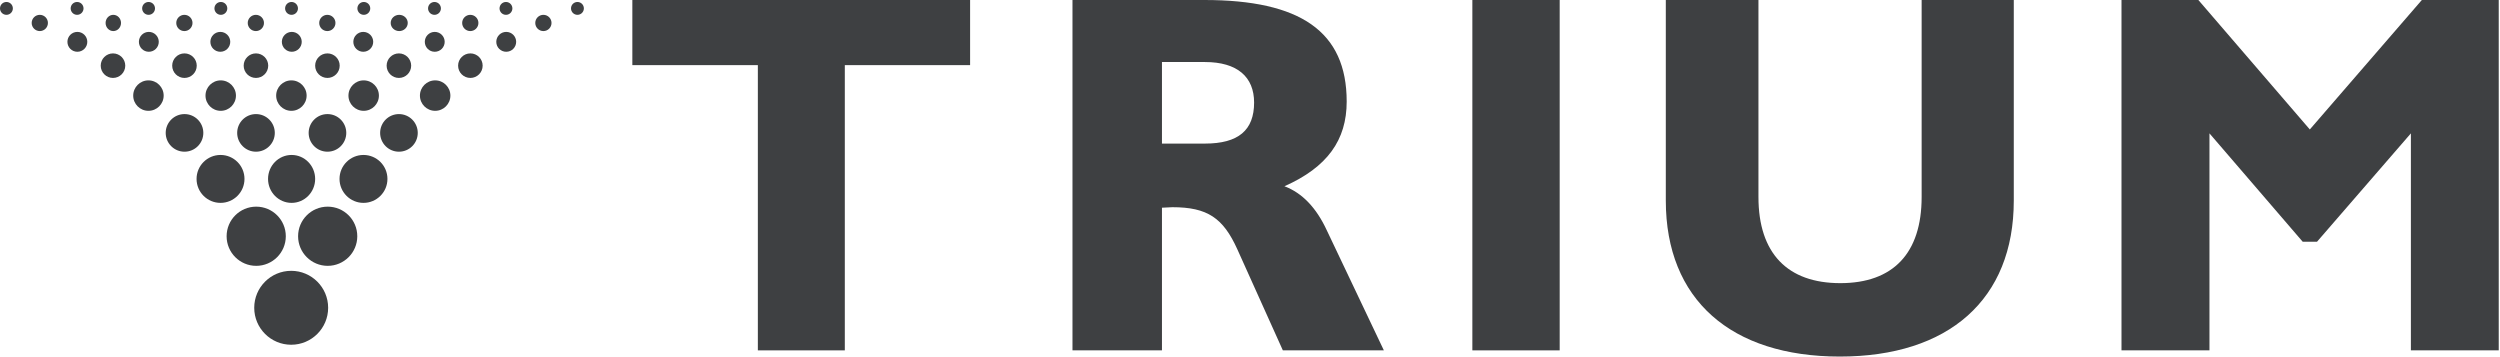
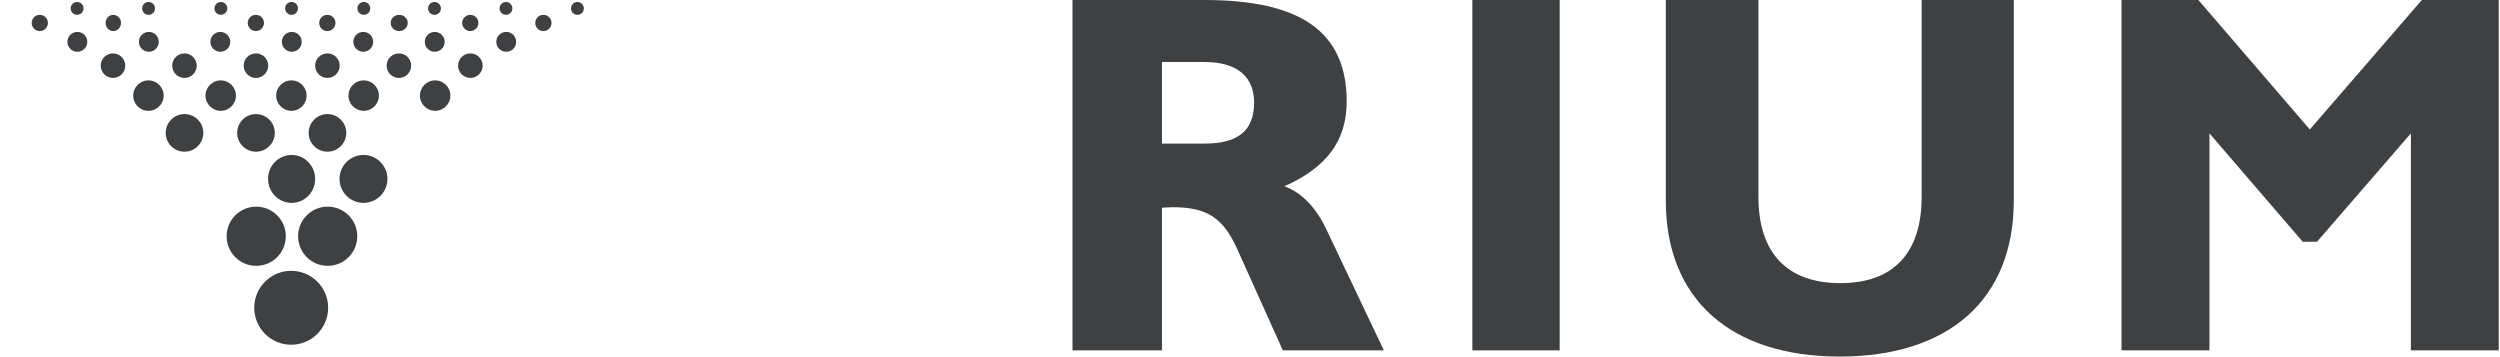
<svg xmlns="http://www.w3.org/2000/svg" width="1556" height="222" viewBox="0 0 1556 222" fill="none">
-   <path d="M471.687 40.537H393.573V0H603.791V40.537H525.811V218.065H471.687V40.537Z" fill="#3E4042" />
  <path d="M667.511 0H749.571C809.165 0 838.178 19.461 838.178 63.227C838.178 87.172 826.116 104.077 799.435 115.916C810.511 120.086 819.3 129.323 825.802 143.359L861.316 218.065H798.448L770.108 155.152C761.319 135.691 751.544 128.964 729.706 128.964C727.419 128.964 725.491 129.278 723.204 129.278V218.065H667.511V0ZM780.556 63.855C780.556 47.891 770.153 38.609 749.93 38.609H723.204V89.369H749.93C770.781 89.369 780.556 81.074 780.556 63.81V63.855Z" fill="#3E4042" />
  <path d="M916.396 0H970.744V218.065H916.396V0Z" fill="#3E4042" />
  <path d="M1253.38 124.839C1253.38 186.451 1212.8 221.921 1145.09 221.921C1077.38 221.921 1036.8 186.496 1036.8 124.839V0H1094.46V122.597C1094.46 157.708 1112.58 176.228 1145.4 176.228C1178.23 176.228 1196.03 157.708 1196.03 122.597V0H1253.38V124.839Z" fill="#3E4042" />
  <path d="M1507.36 0L1437.63 80.58L1368.26 0H1320.42V218.065H1375.17V83.002L1433.19 150.444H1442.12L1500.54 83.002V218.065H1555.21V0H1507.36Z" fill="#3E4042" />
  <path d="M70.325 48.508C74.542 48.508 77.962 45.089 77.962 40.871C77.962 36.654 74.542 33.234 70.325 33.234C66.107 33.234 62.688 36.654 62.688 40.871C62.688 45.089 66.107 48.508 70.325 48.508Z" fill="#3E4042" />
  <path d="M70.524 19.343C73.176 19.343 75.326 17.08 75.326 14.288C75.326 11.496 73.176 9.232 70.524 9.232C67.871 9.232 65.721 11.496 65.721 14.288C65.721 17.08 67.871 19.343 70.524 19.343Z" fill="#3E4042" />
  <path d="M114.839 94.421C121.306 94.421 126.548 89.179 126.548 82.713C126.548 76.246 121.306 71.004 114.839 71.004C108.373 71.004 103.131 76.246 103.131 82.713C103.131 89.179 108.373 94.421 114.839 94.421Z" fill="#3E4042" />
  <path d="M114.812 48.508C119.03 48.508 122.449 45.089 122.449 40.871C122.449 36.654 119.03 33.234 114.812 33.234C110.595 33.234 107.175 36.654 107.175 40.871C107.175 45.089 110.595 48.508 114.812 48.508Z" fill="#3E4042" />
-   <path d="M114.759 19.343C117.551 19.343 119.814 17.08 119.814 14.288C119.814 11.496 117.551 9.232 114.759 9.232C111.967 9.232 109.703 11.496 109.703 14.288C109.703 17.08 111.967 19.343 114.759 19.343Z" fill="#3E4042" />
  <path d="M159.466 165.46C169.639 165.46 177.885 157.213 177.885 147.041C177.885 136.868 169.639 128.621 159.466 128.621C149.293 128.621 141.046 136.868 141.046 147.041C141.046 157.213 149.293 165.46 159.466 165.46Z" fill="#3E4042" />
  <path d="M159.327 94.421C165.793 94.421 171.035 89.179 171.035 82.713C171.035 76.246 165.793 71.004 159.327 71.004C152.86 71.004 147.618 76.246 147.618 82.713C147.618 89.179 152.86 94.421 159.327 94.421Z" fill="#3E4042" />
  <path d="M159.3 48.508C163.518 48.508 166.937 45.089 166.937 40.871C166.937 36.654 163.518 33.234 159.3 33.234C155.082 33.234 151.663 36.654 151.663 40.871C151.663 45.089 155.082 48.508 159.3 48.508Z" fill="#3E4042" />
  <path d="M159.246 19.343C162.038 19.343 164.301 17.08 164.301 14.288C164.301 11.496 162.038 9.232 159.246 9.232C156.454 9.232 154.19 11.496 154.19 14.288C154.19 17.08 156.454 19.343 159.246 19.343Z" fill="#3E4042" />
  <path d="M203.954 165.46C214.126 165.46 222.373 157.213 222.373 147.041C222.373 136.868 214.126 128.621 203.954 128.621C193.781 128.621 185.534 136.868 185.534 147.041C185.534 157.213 193.781 165.46 203.954 165.46Z" fill="#3E4042" />
  <path d="M203.815 94.421C210.282 94.421 215.524 89.179 215.524 82.713C215.524 76.246 210.282 71.004 203.815 71.004C197.349 71.004 192.106 76.246 192.106 82.713C192.106 89.179 197.349 94.421 203.815 94.421Z" fill="#3E4042" />
  <path d="M203.787 48.508C208.005 48.508 211.424 45.089 211.424 40.871C211.424 36.654 208.005 33.234 203.787 33.234C199.569 33.234 196.15 36.654 196.15 40.871C196.15 45.089 199.569 48.508 203.787 48.508Z" fill="#3E4042" />
-   <path d="M203.733 19.343C206.525 19.343 208.789 17.08 208.789 14.288C208.789 11.496 206.525 9.232 203.733 9.232C200.941 9.232 198.678 11.496 198.678 14.288C198.678 17.08 200.941 19.343 203.733 19.343Z" fill="#3E4042" />
-   <path d="M248.302 94.421C254.769 94.421 260.011 89.179 260.011 82.713C260.011 76.246 254.769 71.004 248.302 71.004C241.836 71.004 236.594 76.246 236.594 82.713C236.594 89.179 241.836 94.421 248.302 94.421Z" fill="#3E4042" />
+   <path d="M203.733 19.343C206.525 19.343 208.789 17.08 208.789 14.288C208.789 11.496 206.525 9.232 203.733 9.232C200.941 9.232 198.678 11.496 198.678 14.288C198.678 17.08 200.941 19.343 203.733 19.343" fill="#3E4042" />
  <path d="M248.276 48.508C252.494 48.508 255.913 45.089 255.913 40.871C255.913 36.654 252.494 33.234 248.276 33.234C244.058 33.234 240.639 36.654 240.639 40.871C240.639 45.089 244.058 48.508 248.276 48.508Z" fill="#3E4042" />
  <path d="M248.474 19.343C251.406 19.343 253.782 17.08 253.782 14.288C253.782 11.496 251.406 9.232 248.474 9.232C245.543 9.232 243.166 11.496 243.166 14.288C243.166 17.08 245.543 19.343 248.474 19.343Z" fill="#3E4042" />
  <path d="M292.763 48.508C296.98 48.508 300.4 45.089 300.4 40.871C300.4 36.654 296.98 33.234 292.763 33.234C288.545 33.234 285.125 36.654 285.125 40.871C285.125 45.089 288.545 48.508 292.763 48.508Z" fill="#3E4042" />
  <path d="M292.709 19.343C295.501 19.343 297.764 17.08 297.764 14.288C297.764 11.496 295.501 9.232 292.709 9.232C289.917 9.232 287.653 11.496 287.653 14.288C287.653 17.08 289.917 19.343 292.709 19.343Z" fill="#3E4042" />
  <path d="M92.387 68.98C97.621 68.98 101.864 64.737 101.864 59.503C101.864 54.269 97.621 50.025 92.387 50.025C87.153 50.025 82.91 54.269 82.91 59.503C82.91 64.737 87.153 68.98 92.387 68.98Z" fill="#3E4042" />
  <path d="M92.636 32.225C96.053 32.225 98.824 29.455 98.824 26.038C98.824 22.62 96.053 19.85 92.636 19.85C89.219 19.85 86.448 22.62 86.448 26.038C86.448 29.455 89.219 32.225 92.636 32.225Z" fill="#3E4042" />
  <path d="M92.472 9.232C94.683 9.232 96.475 7.44 96.475 5.229C96.475 3.019 94.683 1.227 92.472 1.227C90.262 1.227 88.47 3.019 88.47 5.229C88.47 7.44 90.262 9.232 92.472 9.232Z" fill="#3E4042" />
  <path d="M48.148 32.225C51.565 32.225 54.336 29.455 54.336 26.038C54.336 22.62 51.565 19.85 48.148 19.85C44.73 19.85 41.96 22.62 41.96 26.038C41.96 29.455 44.73 32.225 48.148 32.225Z" fill="#3E4042" />
  <path d="M47.985 9.232C50.196 9.232 51.987 7.44 51.987 5.229C51.987 3.019 50.196 1.227 47.985 1.227C45.774 1.227 43.982 3.019 43.982 5.229C43.982 7.44 45.774 9.232 47.985 9.232Z" fill="#3E4042" />
  <path d="M24.772 19.343C27.564 19.343 29.827 17.08 29.827 14.288C29.827 11.496 27.564 9.232 24.772 9.232C21.98 9.232 19.716 11.496 19.716 14.288C19.716 17.08 21.98 19.343 24.772 19.343Z" fill="#3E4042" />
-   <path d="M4.003 9.232C6.213 9.232 8.005 7.44 8.005 5.229C8.005 3.019 6.213 1.227 4.003 1.227C1.792 1.227 0 3.019 0 5.229C0 7.44 1.792 9.232 4.003 9.232Z" fill="#3E4042" />
-   <path d="M137.255 126.27C145.491 126.27 152.168 119.593 152.168 111.357C152.168 103.12 145.491 96.443 137.255 96.443C129.018 96.443 122.341 103.12 122.341 111.357C122.341 119.593 129.018 126.27 137.255 126.27Z" fill="#3E4042" />
  <path d="M137.379 68.98C142.613 68.98 146.856 64.737 146.856 59.503C146.856 54.269 142.613 50.025 137.379 50.025C132.145 50.025 127.902 54.269 127.902 59.503C127.902 64.737 132.145 68.98 137.379 68.98Z" fill="#3E4042" />
  <path d="M137.123 32.225C140.541 32.225 143.311 29.455 143.311 26.038C143.311 22.62 140.541 19.85 137.123 19.85C133.706 19.85 130.936 22.62 130.936 26.038C130.936 29.455 133.706 32.225 137.123 32.225Z" fill="#3E4042" />
  <path d="M137.466 9.232C139.676 9.232 141.468 7.44 141.468 5.229C141.468 3.019 139.676 1.227 137.466 1.227C135.255 1.227 133.463 3.019 133.463 5.229C133.463 7.44 135.255 9.232 137.466 9.232Z" fill="#3E4042" />
  <path d="M181.237 214.567C193.94 214.567 204.239 204.268 204.239 191.565C204.239 178.861 193.94 168.562 181.237 168.562C168.533 168.562 158.234 178.861 158.234 191.565C158.234 204.268 168.533 214.567 181.237 214.567Z" fill="#3E4042" />
  <path d="M181.49 126.27C189.587 126.27 196.151 119.593 196.151 111.357C196.151 103.12 189.587 96.443 181.49 96.443C173.393 96.443 166.829 103.12 166.829 111.357C166.829 119.593 173.393 126.27 181.49 126.27Z" fill="#3E4042" />
  <path d="M181.362 68.98C186.596 68.98 190.839 64.737 190.839 59.503C190.839 54.269 186.596 50.025 181.362 50.025C176.127 50.025 171.884 54.269 171.884 59.503C171.884 64.737 176.127 68.98 181.362 68.98Z" fill="#3E4042" />
  <path d="M181.611 32.225C185.029 32.225 187.799 29.455 187.799 26.038C187.799 22.62 185.029 19.85 181.611 19.85C178.194 19.85 175.423 22.62 175.423 26.038C175.423 29.455 178.194 32.225 181.611 32.225Z" fill="#3E4042" />
  <path d="M181.448 9.232C183.658 9.232 185.45 7.44 185.45 5.229C185.45 3.019 183.658 1.227 181.448 1.227C179.237 1.227 177.445 3.019 177.445 5.229C177.445 7.44 179.237 9.232 181.448 9.232Z" fill="#3E4042" />
  <path d="M226.23 126.27C234.466 126.27 241.143 119.593 241.143 111.357C241.143 103.12 234.466 96.443 226.23 96.443C217.993 96.443 211.316 103.12 211.316 111.357C211.316 119.593 217.993 126.27 226.23 126.27Z" fill="#3E4042" />
  <path d="M226.355 68.98C231.589 68.98 235.832 64.737 235.832 59.503C235.832 54.269 231.589 50.025 226.355 50.025C221.121 50.025 216.877 54.269 216.877 59.503C216.877 64.737 221.121 68.98 226.355 68.98Z" fill="#3E4042" />
  <path d="M226.099 32.225C229.516 32.225 232.287 29.455 232.287 26.038C232.287 22.62 229.516 19.85 226.099 19.85C222.682 19.85 219.911 22.62 219.911 26.038C219.911 29.455 222.682 32.225 226.099 32.225Z" fill="#3E4042" />
  <path d="M226.441 9.232C228.652 9.232 230.444 7.44 230.444 5.229C230.444 3.019 228.652 1.227 226.441 1.227C224.23 1.227 222.438 3.019 222.438 5.229C222.438 7.44 224.23 9.232 226.441 9.232Z" fill="#3E4042" />
  <path d="M270.843 68.98C276.077 68.98 280.32 64.737 280.32 59.503C280.32 54.269 276.077 50.025 270.843 50.025C265.608 50.025 261.365 54.269 261.365 59.503C261.365 64.737 265.608 68.98 270.843 68.98Z" fill="#3E4042" />
  <path d="M270.586 32.225C274.004 32.225 276.774 29.455 276.774 26.038C276.774 22.62 274.004 19.85 270.586 19.85C267.169 19.85 264.398 22.62 264.398 26.038C264.398 29.455 267.169 32.225 270.586 32.225Z" fill="#3E4042" />
  <path d="M270.423 9.232C272.634 9.232 274.426 7.44 274.426 5.229C274.426 3.019 272.634 1.227 270.423 1.227C268.213 1.227 266.421 3.019 266.421 5.229C266.421 7.44 268.213 9.232 270.423 9.232Z" fill="#3E4042" />
  <path d="M315.074 32.225C318.492 32.225 321.262 29.455 321.262 26.038C321.262 22.62 318.492 19.85 315.074 19.85C311.657 19.85 308.886 22.62 308.886 26.038C308.886 29.455 311.657 32.225 315.074 32.225Z" fill="#3E4042" />
  <path d="M314.911 9.232C317.121 9.232 318.913 7.44 318.913 5.229C318.913 3.019 317.121 1.227 314.911 1.227C312.7 1.227 310.908 3.019 310.908 5.229C310.908 7.44 312.7 9.232 314.911 9.232Z" fill="#3E4042" />
  <path d="M338.207 19.343C340.999 19.343 343.263 17.08 343.263 14.288C343.263 11.496 340.999 9.232 338.207 9.232C335.415 9.232 333.152 11.496 333.152 14.288C333.152 17.08 335.415 19.343 338.207 19.343Z" fill="#3E4042" />
  <path d="M359.399 9.232C361.609 9.232 363.401 7.44 363.401 5.229C363.401 3.019 361.609 1.227 359.399 1.227C357.188 1.227 355.396 3.019 355.396 5.229C355.396 7.44 357.188 9.232 359.399 9.232Z" fill="#3E4042" />
</svg>